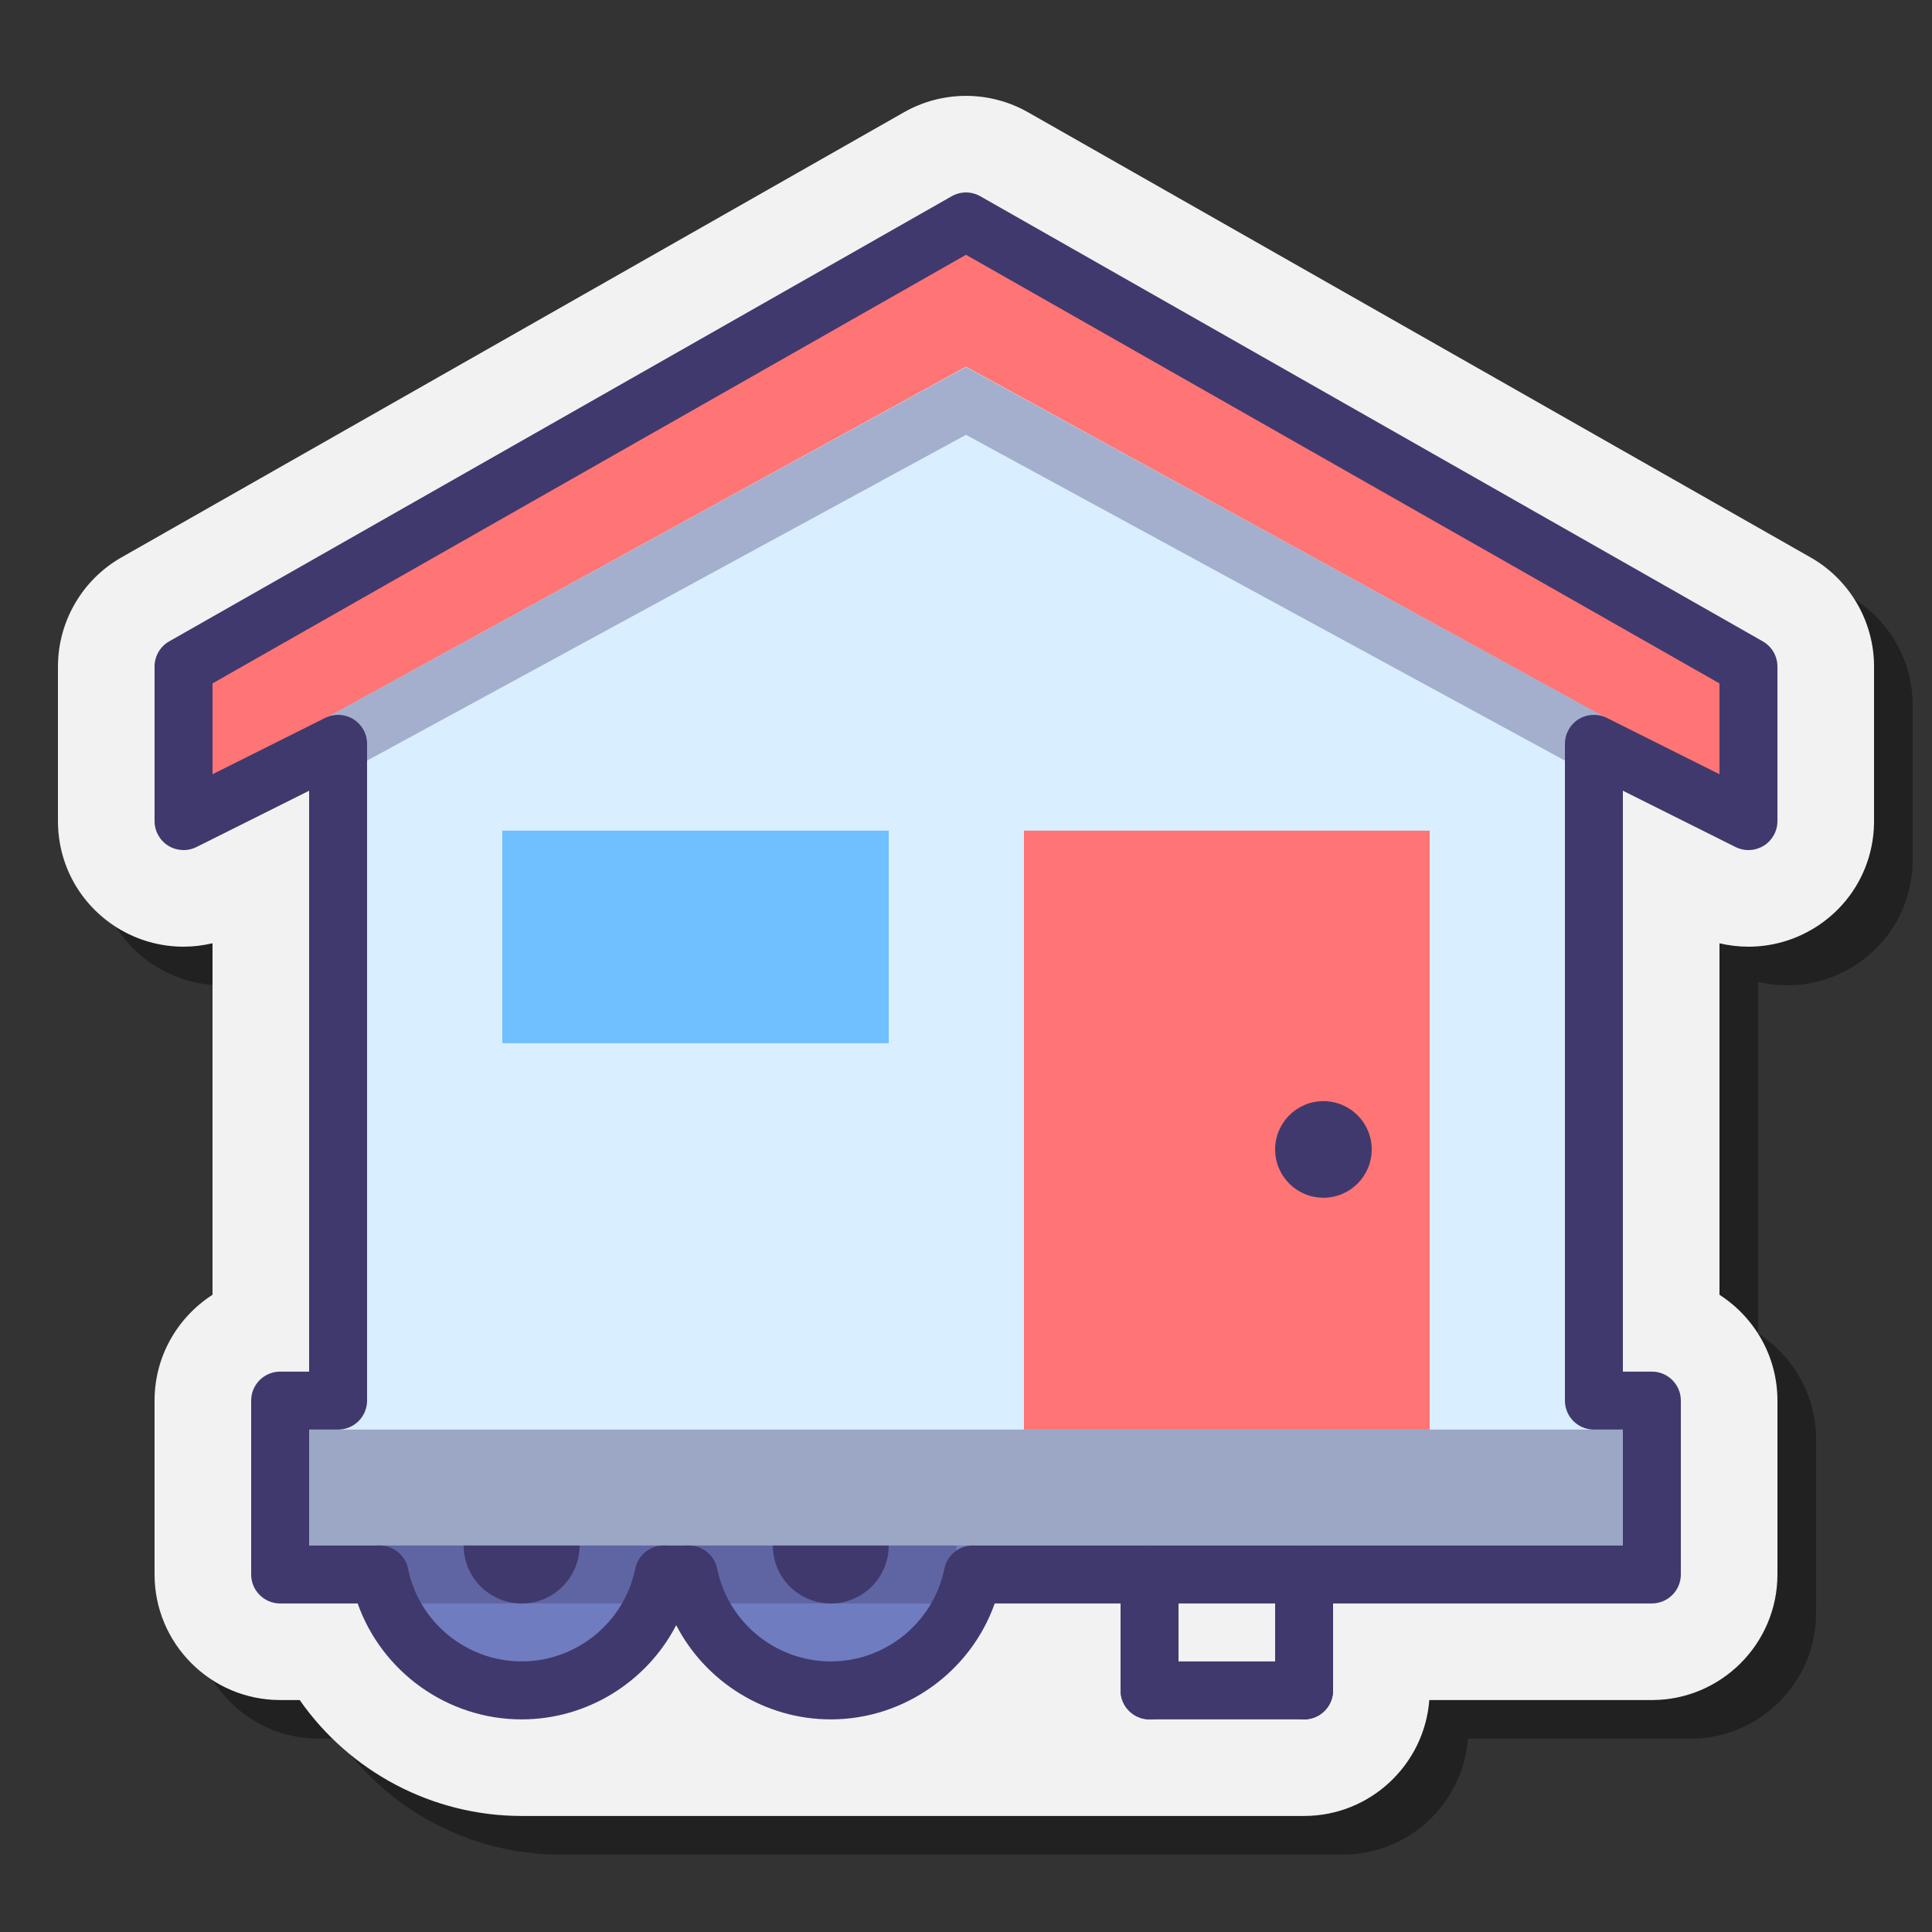
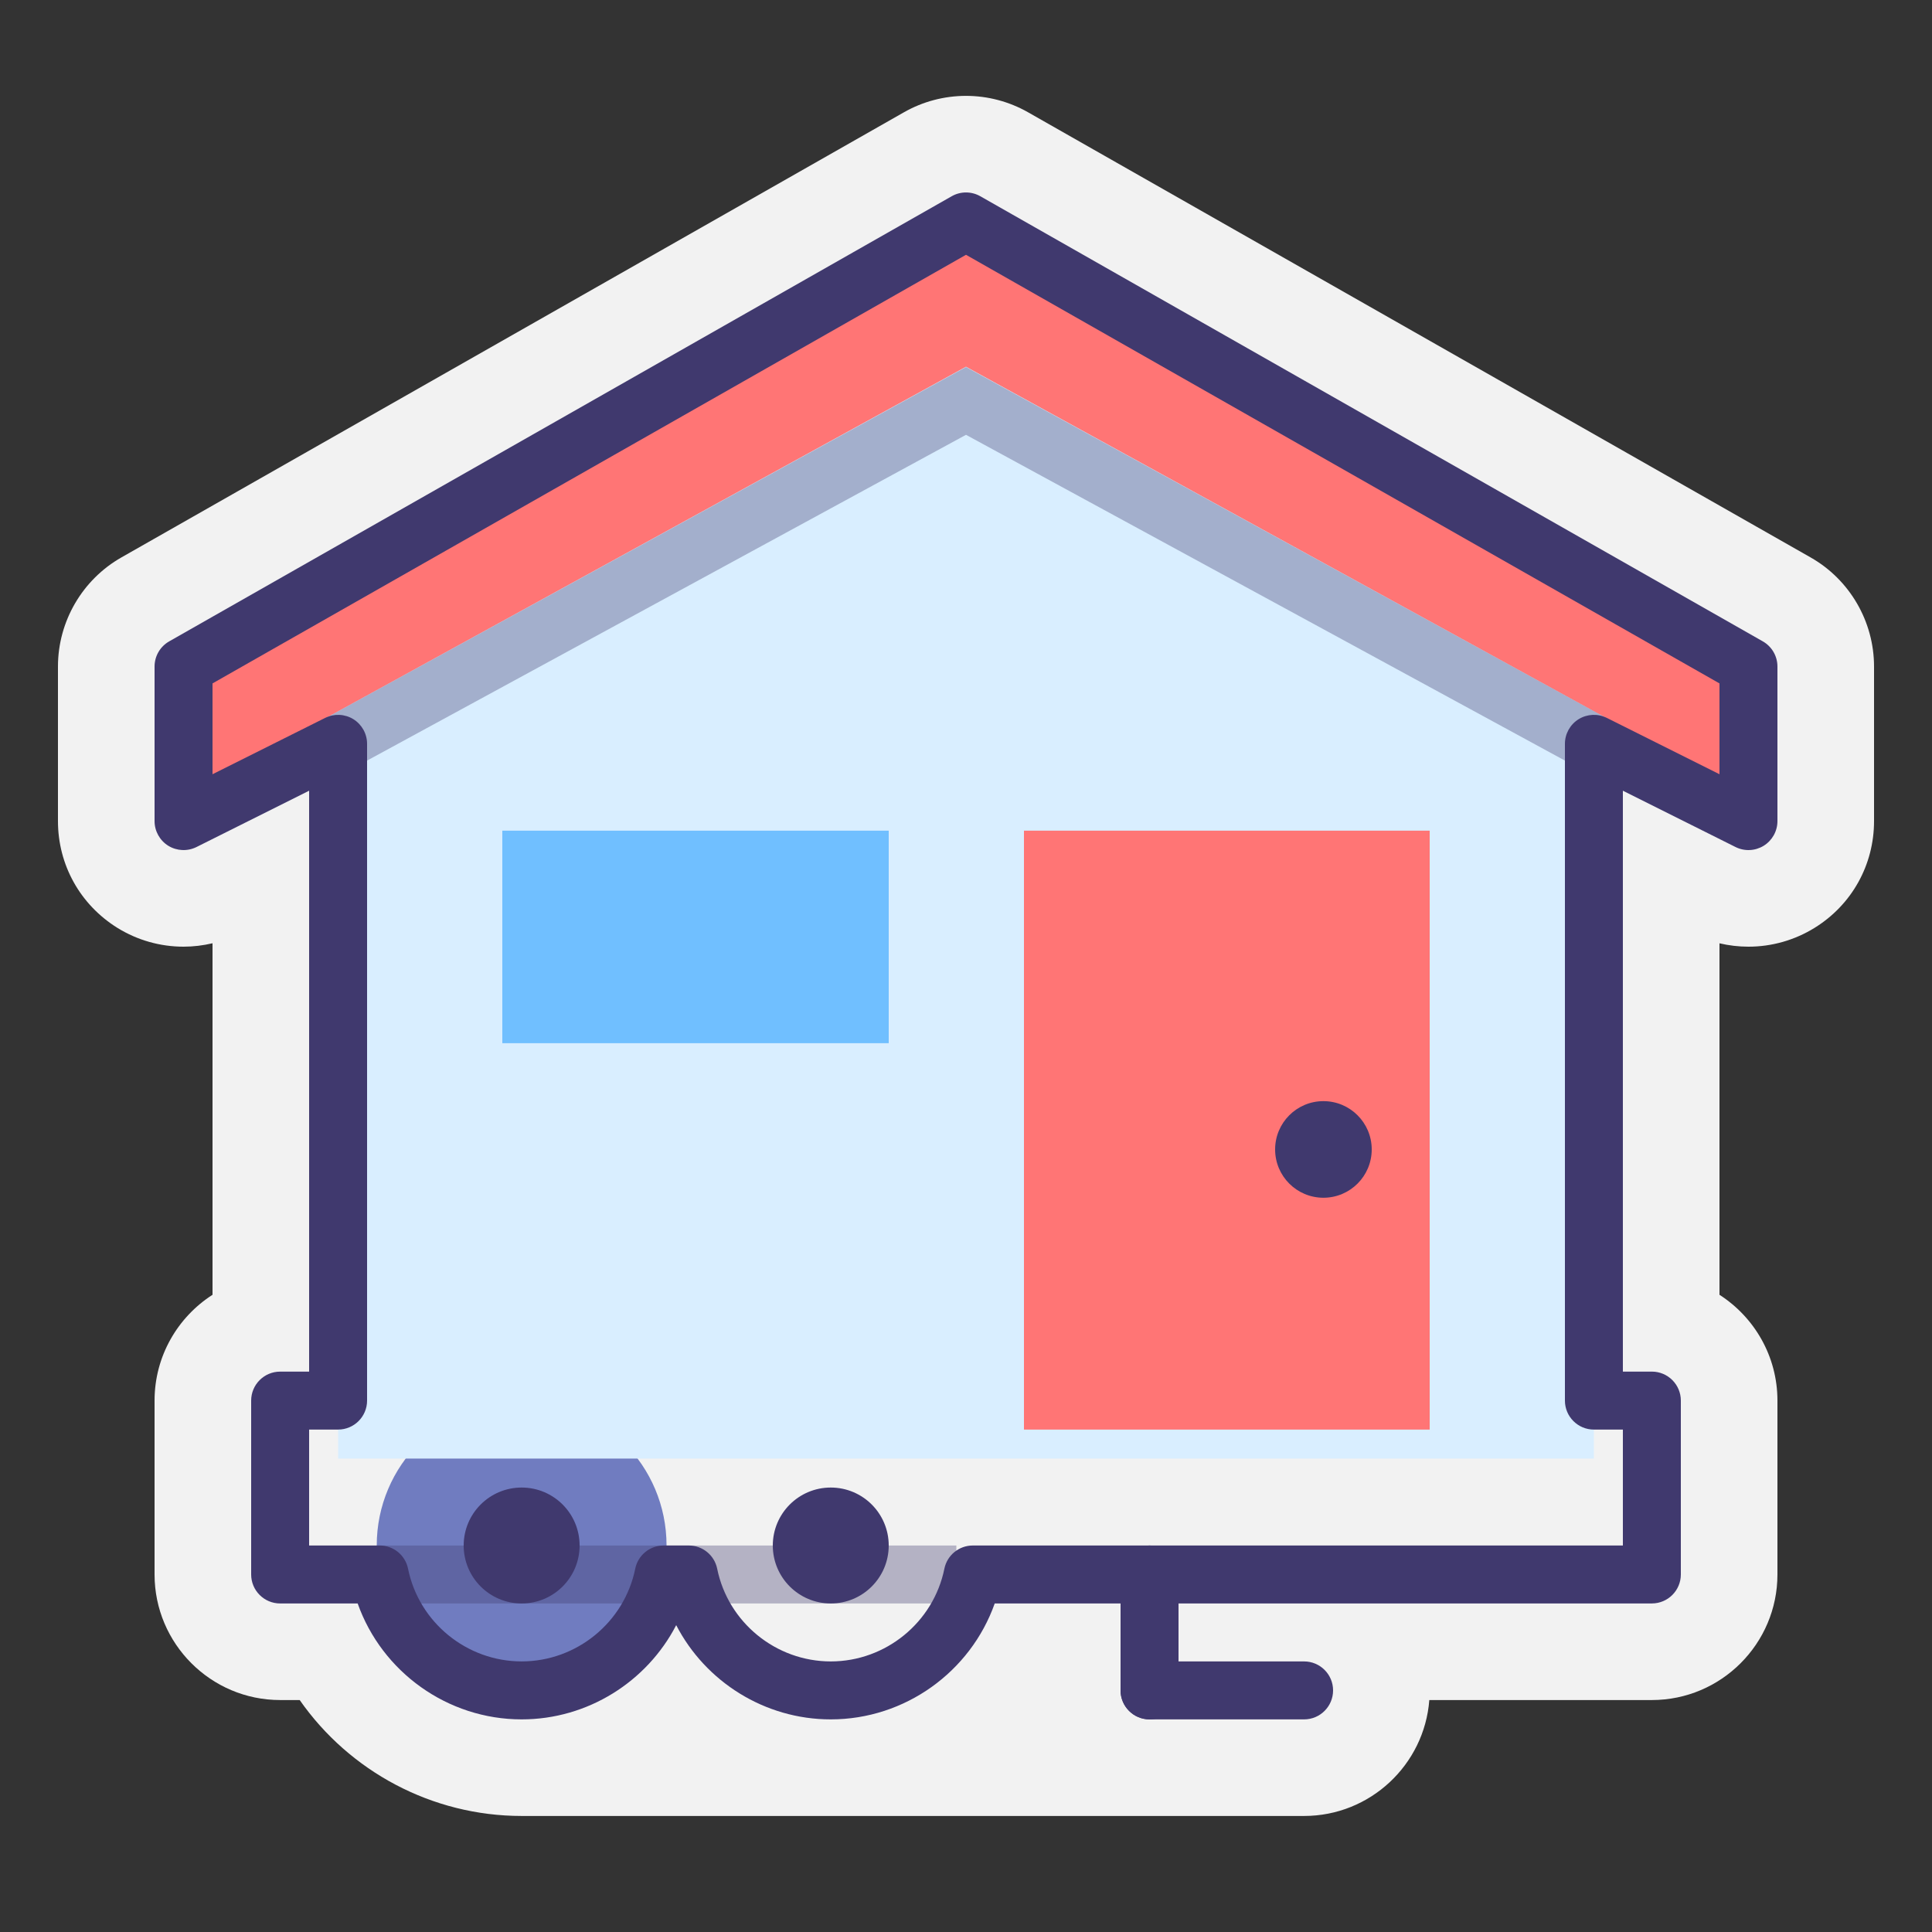
<svg xmlns="http://www.w3.org/2000/svg" viewBox="0 0 100 100" width="100px" height="100px" baseProfile="basic">
  <rect x="0" y="0" width="100" height="100" fill="#333333" stroke="none" />
-   <path d="M95.714,30.851L55.218,7.815C54.239,7.257,53.127,6.962,52,6.962s-2.239,0.295-3.214,0.851 L8.291,30.848C6.261,32,5,34.166,5,36.5v8c0,2.267,1.15,4.333,3.089,5.534C9.115,50.666,10.294,51,11.499,51 c0.504,0,1.009-0.061,1.501-0.177v18.195c-1.803,1.157-3,3.179-3,5.476v9c0,3.584,2.916,6.5,6.5,6.5h1.012 c2.577,3.691,6.844,6,11.488,6c2.925,0,40.5,0,40.5,0c3.416,0,6.225-2.648,6.481-6H87.5c3.584,0,6.5-2.916,6.5-6.5v-9 c0-2.297-1.197-4.318-3-5.476V50.825C91.491,50.941,91.996,51,92.5,51c1.206,0,2.387-0.335,3.422-0.974 C97.85,48.833,99,46.767,99,44.5v-8C99,34.166,97.739,32,95.714,30.851z" opacity=".35" />
  <path fill="#f2f2f2" d="M93.714,28.851L53.218,5.815C52.239,5.257,51.127,4.962,50,4.962s-2.239,0.295-3.214,0.851 L6.291,28.848C4.261,30,3,32.166,3,34.5v8c0,2.267,1.15,4.333,3.089,5.534C7.115,48.666,8.294,49,9.499,49 c0.504,0,1.009-0.061,1.501-0.177v18.195c-1.803,1.157-3,3.179-3,5.476v9c0,3.584,2.916,6.5,6.5,6.5h1.012 c2.577,3.691,6.844,6,11.488,6c2.925,0,40.5,0,40.5,0c3.416,0,6.225-2.648,6.481-6H85.5c3.584,0,6.5-2.916,6.5-6.5v-9 c0-2.297-1.197-4.318-3-5.476V48.825C89.491,48.941,89.996,49,90.5,49c1.206,0,2.387-0.335,3.422-0.974 C95.85,46.833,97,44.767,97,42.5v-8C97,32.166,95.739,30,93.714,28.851z" />
-   <circle cx="43" cy="79.995" r="7.5" fill="#707cc0" />
  <circle cx="43" cy="79.995" r="3" fill="#40396e" />
  <circle cx="27" cy="79.995" r="7.5" fill="#707cc0" />
  <circle cx="27" cy="79.995" r="3" fill="#40396e" />
  <polygon fill="#d9eeff" points="90.5,34.5 50,11.462 9.5,34.5 9.5,42.5 17.5,38.5 17.5,75.495 82.5,75.495 82.5,38.5 90.5,42.5" />
-   <rect width="71" height="6" x="14.5" y="73.995" fill="#9ba7c5" />
  <polygon fill="#ff7575" points="9.5,34.5 10,40.981 17.006,37.087 50,18.981 82.985,37.078 90,40.981 90.5,34.5 50,11.462" />
  <polygon fill="#40396e" points="16,41 17.044,37.069 50,19 82.985,37.078 84,41 50,22.506" opacity=".35" />
  <rect width="20" height="11" x="26" y="42.995" fill="#70bfff" />
  <rect width="21" height="31" x="53" y="42.995" fill="#ff7575" />
  <circle cx="68.5" cy="59.495" r="2.5" fill="#40396e" />
  <path fill="#40396e" d="M43,88.995c-3.421,0-6.485-1.95-8-4.877c-1.515,2.927-4.579,4.877-8,4.877 c-3.842,0-7.233-2.46-8.487-6H14.5c-0.828,0-1.5-0.672-1.5-1.5v-9c0-0.828,0.672-1.5,1.5-1.5H16V40.927l-5.829,2.915 c-0.466,0.231-1.018,0.207-1.46-0.065C8.27,43.503,8,43.02,8,42.5v-8c0-0.539,0.289-1.037,0.759-1.304l40.5-23.038 c0.459-0.262,1.023-0.262,1.482,0l40.5,23.038C91.711,33.463,92,33.961,92,34.5v8c0,0.52-0.27,1.003-0.711,1.276 c-0.443,0.273-0.995,0.298-1.46,0.065L84,40.927v30.067h1.5c0.828,0,1.5,0.672,1.5,1.5v9c0,0.828-0.672,1.5-1.5,1.5H51.487 C50.233,86.535,46.842,88.995,43,88.995z M34.35,79.995h1.301c0.713,0,1.328,0.502,1.47,1.201c0.564,2.78,3.038,4.799,5.88,4.799 s5.315-2.019,5.88-4.799c0.142-0.699,0.757-1.201,1.47-1.201H84v-6h-1.5c-0.828,0-1.5-0.672-1.5-1.5V38.5 c0-0.52,0.27-1.003,0.711-1.276c0.443-0.272,0.994-0.297,1.46-0.065L89,40.074v-4.701L50,13.188L11,35.373v4.701l5.829-2.915 c0.465-0.231,1.017-0.207,1.46,0.065C18.73,37.498,19,37.981,19,38.5v33.994c0,0.828-0.672,1.5-1.5,1.5H16v6h3.65 c0.713,0,1.328,0.502,1.47,1.201c0.564,2.78,3.038,4.799,5.88,4.799s5.315-2.019,5.88-4.799 C33.021,80.497,33.637,79.995,34.35,79.995z" />
  <path fill="#40396e" d="M59.5,88.995c-0.828,0-1.5-0.672-1.5-1.5v-6c0-0.828,0.672-1.5,1.5-1.5s1.5,0.672,1.5,1.5v6 C61,88.323,60.328,88.995,59.5,88.995z" />
-   <path fill="#40396e" d="M67.5,88.995c-0.828,0-1.5-0.672-1.5-1.5v-6c0-0.828,0.672-1.5,1.5-1.5s1.5,0.672,1.5,1.5v6 C69,88.323,68.328,88.995,67.5,88.995z" />
  <path fill="#40396e" d="M67.5,88.995h-8c-0.828,0-1.5-0.672-1.5-1.5s0.672-1.5,1.5-1.5h8c0.828,0,1.5,0.672,1.5,1.5 S68.328,88.995,67.5,88.995z" />
  <rect width="30" height="3" x="19.5" y="79.995" fill="#40396e" opacity=".35" />
</svg>